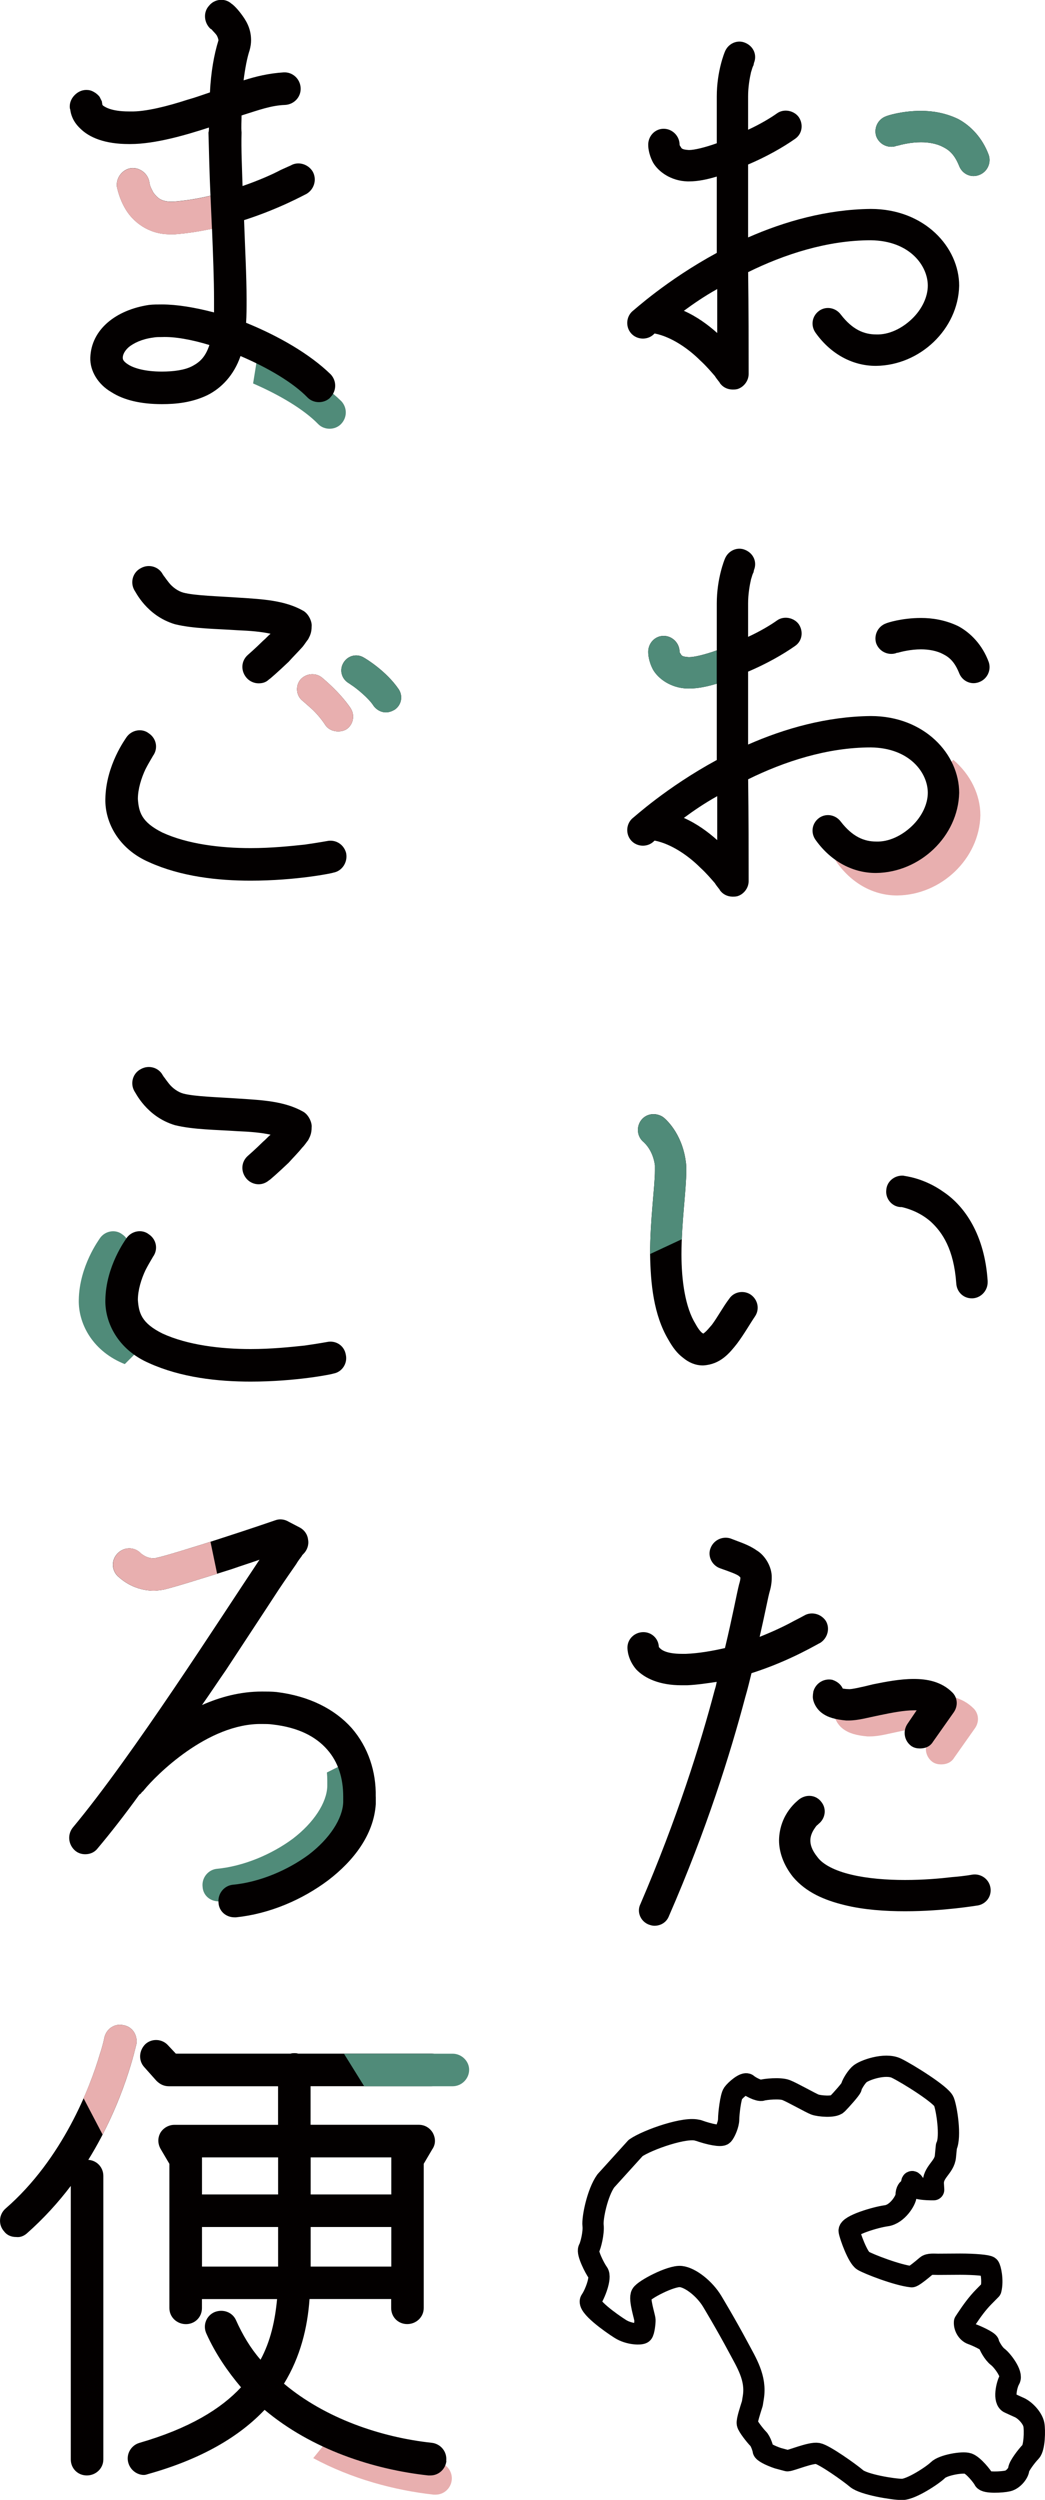
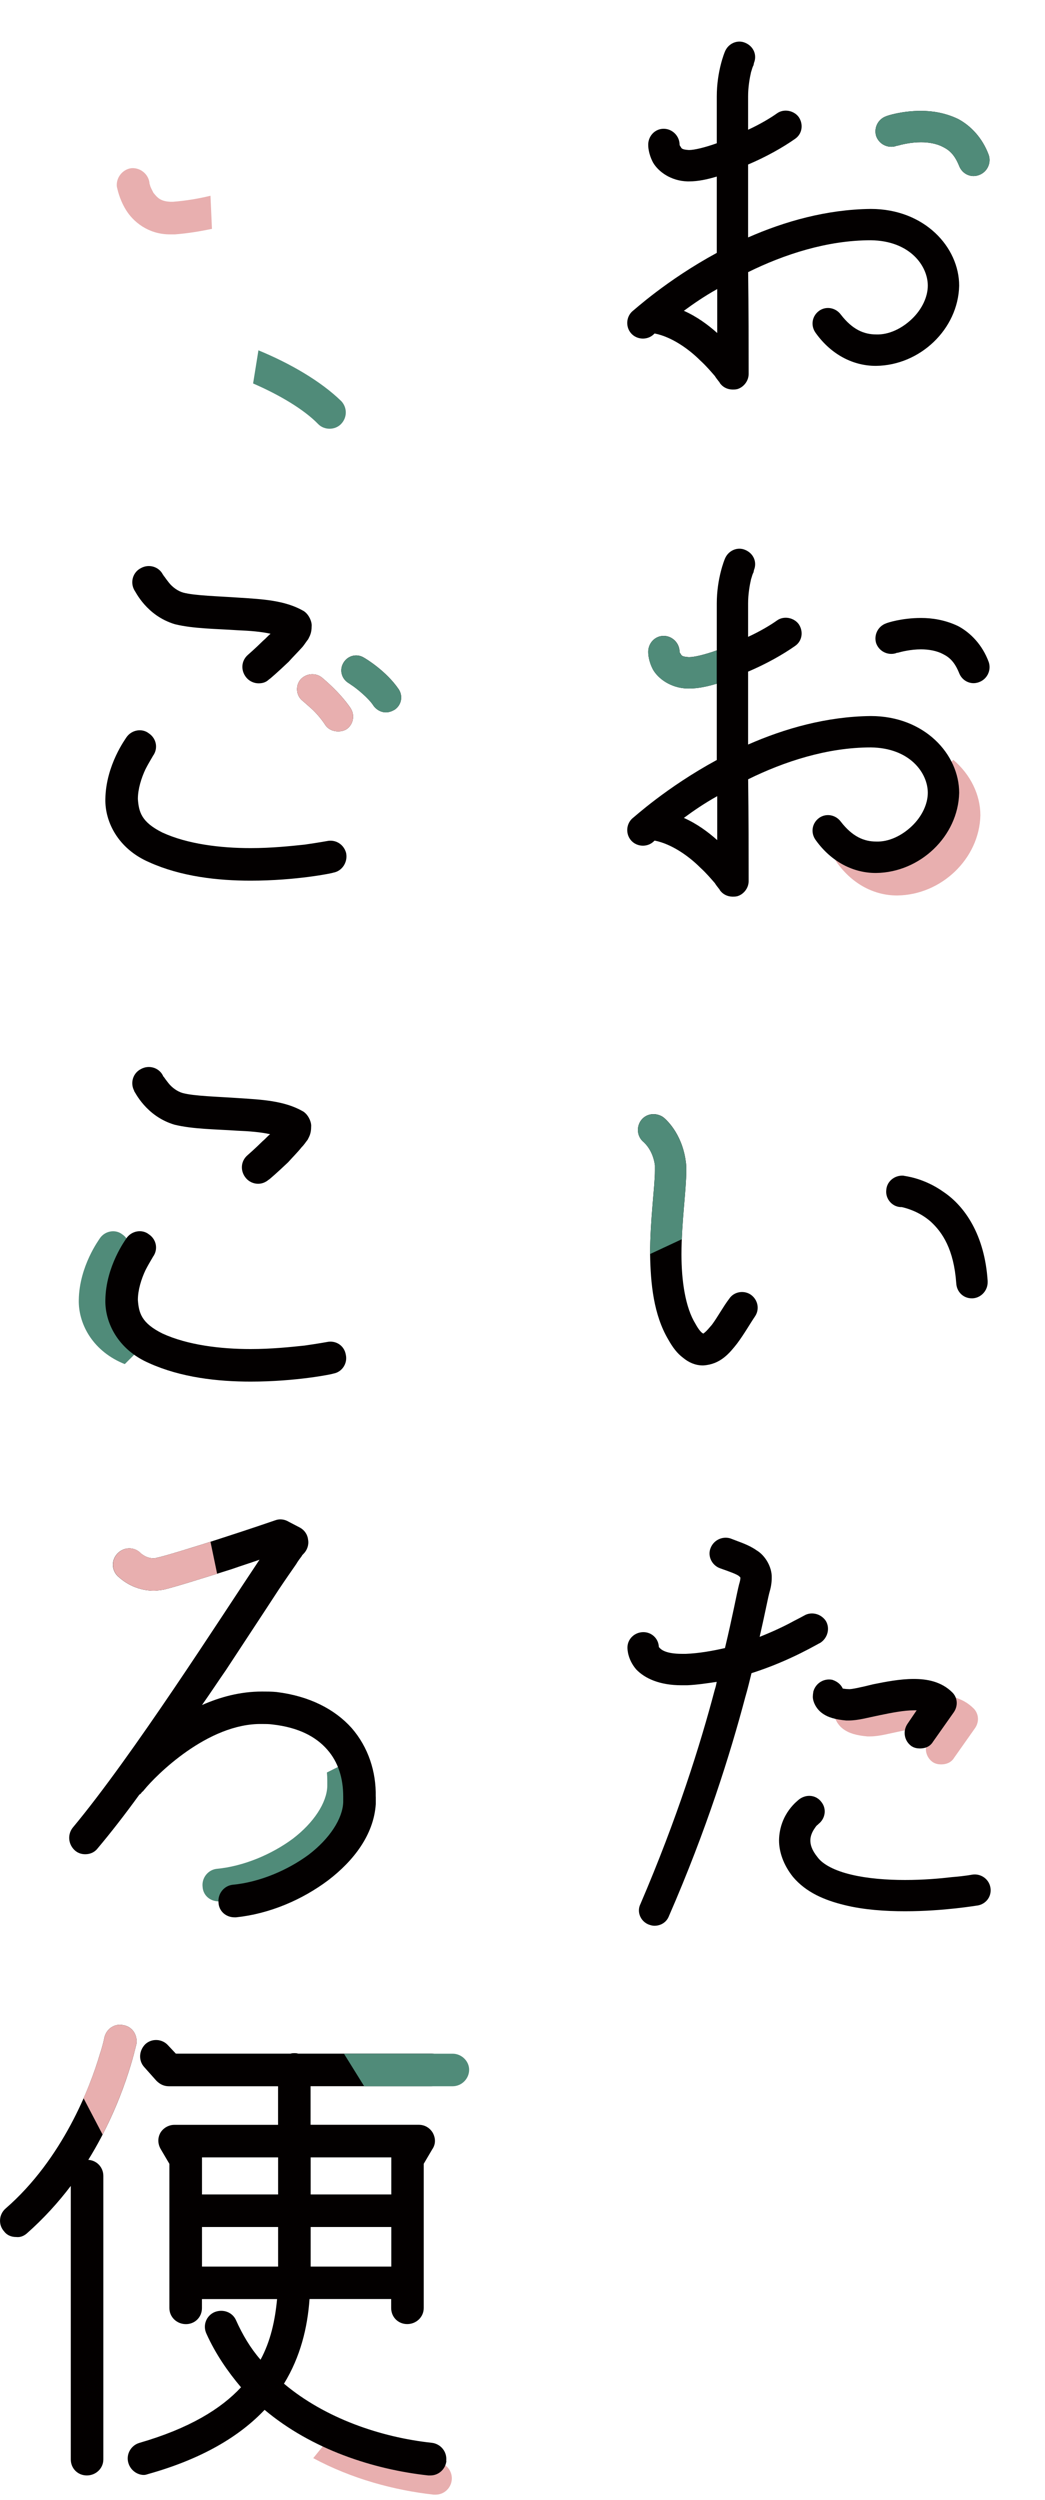
<svg xmlns="http://www.w3.org/2000/svg" id="_レイヤー_2" viewBox="0 0 211.85 506.72">
  <defs>
    <style>.cls-1{fill:none;stroke:#030000;stroke-linecap:round;stroke-linejoin:round;stroke-width:4.31px;}.cls-2{fill:#508b79;}.cls-3{fill:#030000;}.cls-4{fill:#e8afaf;}</style>
  </defs>
  <g id="_レイヤー_1-2">
    <path class="cls-4" d="M193.26,154.02l-4.48,4.48c2.45,1.86,3.61,4.48,3.61,6.75s-1.18,4.8-3.23,6.76c-2.06,1.96-4.7,3.23-7.24,3.13-2.45,0-4.8-.98-7.15-4.01-1.08-1.47-3.04-1.76-4.41-.78-1.47,1.08-1.76,3.03-.69,4.5,3.23,4.5,7.73,6.66,12.14,6.66h.1c8.91-.1,16.64-7.44,16.84-16.25,0-4.16-2-8.28-5.49-11.24Z" />
    <path class="cls-4" d="M173.1,343.75c.88.29,1.66.88,2.06,1.76.2,0,.59.1,1.17.1.39.1,2.64-.39,4.99-.98,2.45-.49,5.38-1.08,8.22-1.08,2.64,0,5.58.49,7.83,2.74,1.08,1.08,1.18,2.74.29,4.01l-4.21,5.97c-.59.98-1.57,1.37-2.64,1.37-.59,0-1.17-.1-1.76-.49-1.47-1.08-1.76-3.04-.78-4.5l1.86-2.74h-.59c-1.96,0-4.5.49-6.85.98-2.45.49-4.41,1.08-6.36,1.08h-.49c-2.15-.2-3.72-.59-4.99-1.57-1.27-.98-1.86-2.55-1.76-3.43,0-.39.1-.68.1-.98v.1c.49-1.76,2.25-2.74,3.92-2.35Z" />
    <path class="cls-3" d="M194.45,57.91c-.2,8.81-7.93,16.15-16.84,16.25h-.1c-4.41,0-8.91-2.15-12.14-6.66-1.08-1.47-.78-3.43.69-4.5,1.37-.98,3.33-.69,4.41.78,2.35,3.04,4.7,4.01,7.15,4.01,2.54.1,5.19-1.17,7.24-3.13,2.06-1.96,3.23-4.5,3.23-6.76,0-4.01-3.62-9.1-11.55-9.2-8.81,0-17.52,2.84-24.87,6.46.1,7.44.1,14.78.1,20.66,0,1.37-.98,2.64-2.25,3.04-.39.1-.69.1-.98.1-1.08,0-2.06-.49-2.64-1.37,0,0,0-.1-.2-.29-.2-.29-.49-.59-.78-1.08-.69-.78-1.66-1.96-2.94-3.13-2.45-2.45-5.87-4.8-9.2-5.48h-.1l-.2.2c-1.27,1.17-3.33,1.08-4.5-.2s-1.08-3.33.2-4.5c.2-.1,6.85-6.27,17.13-11.85v-15.47c-1.96.59-3.82.98-5.58.98h-.39c-3.33-.1-5.87-1.96-6.95-3.82-.98-1.86-.98-3.33-.98-3.62,0-1.76,1.37-3.23,3.13-3.23s3.23,1.47,3.23,3.23c0,.1.1.29.2.39.2.29.1.59,1.66.69h.1c.98,0,3.13-.49,5.58-1.37v-9.5c0-5.09,1.57-8.91,1.66-9.1.69-1.66,2.55-2.45,4.11-1.76,1.66.69,2.45,2.45,1.76,4.11,0,0,0,.1-.1.49-.2.29-.29.78-.49,1.37-.29,1.27-.59,3.03-.59,4.89v6.76c2.35-1.08,4.5-2.35,5.87-3.33s3.43-.59,4.41.78c.98,1.47.69,3.43-.78,4.41-2.35,1.66-5.78,3.62-9.5,5.19v14.78c7.34-3.23,15.86-5.68,24.87-5.78,10.87,0,17.92,7.73,17.92,15.57ZM145.4,67.5v-8.91c-2.64,1.47-4.9,3.04-6.76,4.41,2.64,1.17,4.9,2.84,6.76,4.5ZM198.46,35.49c-.29.1-.69.2-1.08.2-1.27,0-2.45-.78-2.94-2.06-.88-2.15-1.86-3.13-3.23-3.82-1.27-.69-2.94-.98-4.5-.98-2.06,0-4.01.49-4.7.69-.29,0-.39.1-.39.1-1.66.49-3.43-.39-4.01-2.06-.49-1.66.39-3.43,2.06-4.01.2-.1,3.13-1.08,7.05-1.08,2.25,0,4.9.39,7.54,1.66,2.55,1.37,4.9,3.82,6.17,7.24.59,1.66-.29,3.52-1.96,4.11Z" />
    <path class="cls-3" d="M194.45,160.7c-.2,8.81-7.93,16.15-16.84,16.25h-.1c-4.41,0-8.91-2.15-12.14-6.66-1.08-1.47-.78-3.43.69-4.5,1.37-.98,3.33-.69,4.41.78,2.35,3.03,4.7,4.01,7.15,4.01,2.54.1,5.19-1.17,7.24-3.13,2.06-1.96,3.23-4.5,3.23-6.75,0-4.01-3.62-9.1-11.55-9.2-8.81,0-17.52,2.84-24.87,6.46.1,7.44.1,14.78.1,20.66,0,1.37-.98,2.64-2.25,3.03-.39.1-.69.1-.98.1-1.08,0-2.06-.49-2.64-1.37,0,0,0-.1-.2-.29-.2-.29-.49-.59-.78-1.08-.69-.78-1.66-1.96-2.94-3.13-2.45-2.45-5.87-4.8-9.2-5.48h-.1c-.1.1-.2.2-.2.2-1.27,1.17-3.33,1.08-4.5-.2s-1.08-3.33.2-4.5c.2-.1,6.85-6.27,17.13-11.85v-15.47c-1.96.59-3.82.98-5.58.98h-.39c-3.33-.1-5.87-1.96-6.95-3.82-.98-1.86-.98-3.33-.98-3.62,0-1.76,1.37-3.23,3.13-3.23s3.23,1.47,3.23,3.23c0,.1.1.29.2.39.2.29.1.59,1.66.69h.1c.98,0,3.13-.49,5.58-1.37v-9.5c0-5.09,1.57-8.91,1.66-9.1.69-1.66,2.55-2.45,4.11-1.76,1.66.69,2.45,2.45,1.76,4.11,0,0,0,.1-.1.49-.2.29-.29.78-.49,1.37-.29,1.27-.59,3.04-.59,4.9v6.75c2.35-1.08,4.5-2.35,5.87-3.33s3.43-.59,4.41.78c.98,1.47.69,3.43-.78,4.41-2.35,1.66-5.78,3.62-9.5,5.19v14.78c7.34-3.23,15.86-5.68,24.87-5.78,10.87,0,17.92,7.73,17.92,15.57ZM145.4,170.29v-8.91c-2.64,1.47-4.9,3.03-6.76,4.41,2.64,1.17,4.9,2.84,6.76,4.5ZM198.46,138.28c-.29.1-.69.2-1.08.2-1.27,0-2.45-.78-2.94-2.06-.88-2.15-1.86-3.13-3.23-3.82-1.27-.69-2.94-.98-4.5-.98-2.06,0-4.01.49-4.7.69-.29,0-.39.1-.39.1-1.66.49-3.43-.39-4.01-2.06-.49-1.66.39-3.43,2.06-4.01.2-.1,3.13-1.08,7.05-1.08,2.25,0,4.9.39,7.54,1.66,2.55,1.37,4.9,3.82,6.17,7.24.59,1.66-.29,3.52-1.96,4.11Z" />
    <path class="cls-3" d="M153.03,266.88c-.88,1.27-2.15,3.52-3.62,5.48-1.47,1.86-3.33,4.21-6.85,4.41h-.1c-1.47,0-2.84-.59-4.01-1.57-1.17-.88-2.06-2.06-2.94-3.62-3.03-5.09-3.62-11.45-3.72-17.33,0-7.05.98-13.8.98-16.94v-1.08c-.39-3.03-2.06-4.5-2.25-4.7-1.37-1.08-1.57-3.03-.59-4.41,1.08-1.47,3.04-1.66,4.5-.69.39.29,3.82,3.13,4.6,9.01.1.59.1,1.17.1,1.86,0,4.01-.98,10.38-.98,16.94,0,5.38.78,10.77,2.84,14.1.69,1.27,1.27,1.86,1.57,1.96.1,0,.2-.1.29-.2.39-.29.88-.88,1.47-1.57,1.17-1.57,2.25-3.62,3.52-5.29.98-1.47,3.03-1.76,4.41-.78,1.47,1.08,1.76,3.03.78,4.41ZM200.22,259.74c.1,1.76-1.27,3.33-3.03,3.43h-.2c-1.66,0-3.03-1.27-3.13-3.03-.49-6.95-2.84-10.38-5.19-12.53-2.35-2.06-4.99-2.74-5.87-2.94h-.29c-1.66-.1-3.03-1.66-2.84-3.43.1-1.76,1.66-3.03,3.43-2.94.29.1,4.11.39,8.22,3.33,4.21,2.84,8.32,8.62,8.91,18.11Z" />
    <path class="cls-3" d="M166.35,332.98c-.2,0-5.97,3.62-14,6.17-.39,1.57-.78,3.23-1.27,4.89-3.04,11.46-7.83,26.83-15.47,44.35-.49,1.27-1.66,1.96-2.94,1.96-.39,0-.78-.1-1.27-.29-1.57-.69-2.35-2.55-1.57-4.11,7.44-17.33,12.14-32.31,15.08-43.47.2-.59.29-1.08.39-1.57-1.96.29-3.92.59-5.97.69h-1.17c-4.41,0-7.44-1.37-9.2-3.23-1.66-1.96-1.76-3.92-1.76-4.41,0-1.76,1.47-3.13,3.23-3.13,1.66,0,3.04,1.27,3.13,2.94,0,.1.1.2.2.29.29.29,1.17,1.17,4.5,1.17h.78c2.64-.1,5.38-.59,7.93-1.17,1.57-6.56,2.35-10.87,2.84-12.83.2-.69.29-1.08.29-1.37,0-.2-.1-.2-.1-.2l-.2-.2c-.49-.39-1.86-.88-3.82-1.57-1.66-.59-2.55-2.45-1.96-4.01.59-1.66,2.35-2.54,4.01-2.06,1.96.78,3.72,1.27,5.38,2.45,1.66.98,3.13,3.33,3.04,5.58,0,1.08-.2,2.06-.49,3.03-.29,1.08-.88,4.21-1.96,8.91,2.94-1.17,5.38-2.35,6.95-3.23,1.37-.69,2.06-1.08,2.06-1.08,1.47-.88,3.43-.39,4.41,1.08.88,1.47.39,3.43-1.08,4.41ZM198.17,386.24c-.1,0-6.85,1.17-14.68,1.17-4.01,0-8.42-.29-12.34-1.27-4.01-.98-7.73-2.55-10.38-5.68-1.96-2.45-2.84-5.09-2.84-7.44.1-5.48,3.92-8.12,4.11-8.32,1.47-1.08,3.43-.88,4.5.59,1.08,1.37.78,3.33-.59,4.41,0,0-.1.1-.2.2-.2.1-.39.39-.59.69-.49.69-.88,1.57-.88,2.45,0,.78.2,1.86,1.47,3.43,1.08,1.47,3.52,2.74,6.85,3.52,3.23.78,7.15,1.08,10.87,1.08s7.05-.29,9.59-.59c2.55-.2,4.01-.49,4.01-.49,1.76-.29,3.43.88,3.72,2.64.29,1.76-.88,3.33-2.64,3.62ZM168.8,340.52c.88.29,1.66.88,2.06,1.76.2,0,.59.1,1.17.1.39.1,2.64-.39,4.99-.98,2.45-.49,5.38-1.08,8.22-1.08,2.64,0,5.58.49,7.83,2.74,1.08,1.08,1.17,2.74.29,4.01l-4.21,5.97c-.59.98-1.57,1.37-2.64,1.37-.59,0-1.17-.1-1.76-.49-1.47-1.08-1.76-3.04-.78-4.5l1.86-2.74h-.59c-1.96,0-4.5.49-6.85.98-2.45.49-4.41,1.08-6.36,1.08h-.49c-2.15-.2-3.72-.59-4.99-1.57-1.27-.98-1.86-2.54-1.76-3.43,0-.39.1-.69.1-.98v.1c.49-1.76,2.25-2.74,3.92-2.35Z" />
    <path class="cls-2" d="M27.54,270.31c-4.26-2.13-4.77-4.16-4.98-6.8,0-2.03.71-4.26,1.52-5.99.41-.81.81-1.52,1.12-2.03.3-.51.41-.71.41-.71,1.12-1.52.71-3.55-.81-4.57-1.42-1.12-3.55-.71-4.57.81-.1.2-4.16,5.58-4.26,12.49-.1,4.57,2.54,10.05,8.83,12.79.16.07.34.13.5.2l5.1-5.1c-.99-.32-1.96-.67-2.86-1.09Z" />
    <path class="cls-2" d="M66.27,359.28c.05.54.08,1.1.08,1.66v1.12c-.1,3.35-2.74,7.41-7.01,10.66-4.26,3.15-9.95,5.58-15.43,6.09-1.73.2-3.05,1.83-2.84,3.65.1,1.73,1.52,2.94,3.25,2.94h.3c6.8-.71,13.4-3.55,18.68-7.51,5.18-3.96,9.24-9.24,9.65-15.43v-1.52c.03-1.62-.13-3.22-.45-4.78l-6.23,3.12Z" />
    <path class="cls-4" d="M88.63,499.05c-6.93-.75-14.27-2.73-20.86-6.05l-4.27,5.26c7.78,4.19,16.44,6.52,24.42,7.4h.41c1.62,0,3.05-1.22,3.25-2.94.2-1.83-1.12-3.45-2.94-3.66Z" />
    <path class="cls-2" d="M69.2,81.32c-4.19-4.09-10.43-7.68-16.81-10.31l-1.08,6.72c5.34,2.31,10.35,5.28,13.22,8.26,1.22,1.22,3.35,1.22,4.57,0,1.32-1.32,1.32-3.35.1-4.67Z" />
-     <path class="cls-3" d="M66.94,80.6c-1.22,1.22-3.35,1.22-4.57,0-2.94-3.05-8.12-6.09-13.61-8.43-1.32,3.86-3.86,6.5-6.7,7.92-3.15,1.52-6.4,1.83-9.24,1.83-4.26,0-7.72-.81-10.25-2.44-2.64-1.52-4.37-4.26-4.26-7.01.2-5.69,5.18-9.65,11.88-10.66.81-.1,1.73-.1,2.64-.1,3.05,0,6.7.61,10.56,1.62v-2.64c0-4.06-.2-9.04-.41-14.32-2.44.51-4.87.91-7.51,1.12h-1.02c-4.47,0-7.51-2.64-8.93-4.98-1.42-2.33-1.73-4.37-1.83-4.67-.2-1.73,1.02-3.45,2.84-3.76,1.73-.2,3.45,1.02,3.76,2.84,0,.1,0,.3.1.51.1.51.41,1.02.71,1.62.81,1.02,1.42,1.73,3.45,1.83h.51c2.54-.2,5.08-.61,7.61-1.22-.2-4.26-.3-8.63-.41-12.79.1-.3.1-.71.1-1.02-4.37,1.42-10.76,3.35-15.94,3.35h-.3c-4.87,0-8.02-1.32-9.85-3.15-1.52-1.42-1.93-2.94-2.03-3.86-.1-.2-.1-.41-.1-.61,0-.91.41-1.73,1.02-2.33.61-.61,1.42-1.02,2.34-1.02.51,0,1.02.1,1.52.41.2.1.51.3.71.51,0,0,.1,0,.1.1.3.2.51.61.61.91l.1.1c0,.1,0,.2.1.2,0,.2.1.51.1.71v.3-.3c0,.1.1.1.1.2.3.2,1.52,1.22,5.28,1.22h.3c3.05.1,7.72-1.12,11.47-2.34,1.83-.51,3.45-1.12,4.67-1.52.2-4.06.81-7.61,1.73-10.56,0-.1-.1-.51-.3-.91-.3-.51-.81-.91-1.02-1.22-.2-.2-.3-.2-.3-.2-1.32-1.22-1.52-3.35-.3-4.67,1.12-1.42,3.25-1.62,4.57-.41.2.1,1.02.81,1.93,2.03.91,1.22,2.03,2.84,2.03,5.38,0,.61-.1,1.32-.3,2.03-.51,1.52-.91,3.66-1.22,6.09,2.54-.81,5.08-1.42,8.12-1.62,1.83-.1,3.35,1.32,3.45,3.15.1,1.83-1.32,3.35-3.15,3.45-2.84.1-5.28,1.02-8.83,2.13,0,1.12-.1,2.34,0,3.45-.1,3.45.1,7.21.2,10.86,3.25-1.12,5.99-2.33,7.72-3.25,1.32-.61,2.03-.91,2.03-.91,1.52-.91,3.55-.3,4.47,1.22.91,1.62.3,3.66-1.32,4.57-.1,0-5.28,2.94-12.59,5.28.2,5.79.51,11.37.51,16.04,0,1.73,0,3.35-.1,4.77,6.5,2.64,12.89,6.29,17.16,10.46,1.22,1.32,1.22,3.35-.1,4.67ZM20.64,20.5c0,.3.1.51.1.71,0-.2-.1-.41-.1-.71ZM42.47,69.94c-3.66-1.12-7.11-1.73-9.65-1.62-.71,0-1.22,0-1.73.1-2.33.3-3.96,1.12-4.98,1.93-1.02.91-1.22,1.73-1.22,2.13,0,.3,0,.71,1.12,1.42,1.12.71,3.35,1.42,6.8,1.42,2.34,0,4.67-.3,6.19-1.12,1.52-.81,2.64-1.83,3.45-4.26Z" />
    <path class="cls-3" d="M70.19,173.03c.3,1.73-.81,3.55-2.64,3.86-.1.1-7.51,1.62-16.75,1.62-6.6,0-14.11-.81-20.61-3.76-6.29-2.74-8.94-8.22-8.83-12.79.1-6.9,4.16-12.29,4.26-12.49,1.02-1.52,3.15-1.93,4.57-.81,1.52,1.02,1.93,3.05.81,4.57,0,0-.1.2-.41.71-.3.51-.71,1.22-1.12,2.03-.81,1.73-1.52,3.96-1.52,5.99.2,2.64.71,4.67,4.98,6.8,5.08,2.34,11.78,3.15,17.87,3.15,4.26,0,8.12-.41,10.97-.71,2.84-.41,4.47-.71,4.47-.71,1.83-.41,3.55.71,3.96,2.54ZM28.56,115.16c1.62-.91,3.66-.3,4.47,1.32l.1.1c0,.1.1.2.2.3.2.3.51.71.91,1.22.71.91,1.83,1.73,2.94,2.03,2.34.61,6.9.71,11.37,1.02,4.57.3,9.14.51,12.9,2.64,1.12.61,1.83,2.23,1.73,3.15,0,1.42-.41,2.03-.71,2.64-.41.51-.71,1.02-1.12,1.52-.91,1.02-1.93,2.03-2.84,3.05-2.03,1.93-3.86,3.55-3.96,3.55-.61.61-1.32.81-2.13.81-.91,0-1.83-.41-2.44-1.12-1.22-1.42-1.12-3.45.3-4.67,0,0,1.52-1.32,3.05-2.84.51-.41,1.02-1.02,1.52-1.42-1.83-.41-4.16-.61-6.7-.71-4.37-.3-8.94-.3-12.69-1.22-5.79-1.73-8.02-6.7-8.22-6.9-.91-1.62-.3-3.65,1.32-4.47ZM71.1,143.59c.91,1.42.51,3.35-.91,4.26-.51.3-1.12.41-1.62.41-1.02,0-2.03-.41-2.64-1.32-.71-1.12-1.83-2.44-2.84-3.35-1.02-.91-1.73-1.52-1.73-1.52-1.32-1.02-1.52-2.94-.51-4.26,1.12-1.32,3.05-1.52,4.37-.51.1.1,3.55,2.84,5.89,6.29ZM79.94,143.89c-.51.3-1.12.51-1.73.51-.91,0-1.93-.51-2.54-1.42-.91-1.42-3.35-3.45-4.47-4.16-.41-.3-.61-.41-.61-.41-1.42-.91-1.83-2.74-.91-4.16.91-1.42,2.74-1.83,4.16-.91.2.1,4.47,2.64,7.01,6.4.91,1.42.51,3.25-.91,4.16Z" />
-     <path class="cls-3" d="M67.55,278.43c-.1.1-7.51,1.62-16.75,1.62-6.6,0-14.11-.81-20.61-3.76-6.29-2.74-8.94-8.22-8.83-12.79.1-6.9,4.16-12.29,4.26-12.49,1.02-1.52,3.15-1.93,4.57-.81,1.52,1.02,1.93,3.05.81,4.57,0,0-.1.2-.41.71-.3.51-.71,1.22-1.12,2.03-.81,1.73-1.52,3.96-1.52,5.99.2,2.64.71,4.67,4.98,6.8,5.08,2.34,11.78,3.15,17.87,3.15,4.26,0,8.12-.41,10.97-.71,2.84-.41,4.47-.71,4.47-.71,1.83-.41,3.55.71,3.86,2.54.41,1.73-.71,3.55-2.54,3.86ZM27.24,221.17c-.91-1.62-.3-3.65,1.32-4.47,1.62-.91,3.66-.3,4.47,1.32l.1.1c0,.1.1.2.2.3.2.3.51.71.91,1.22.71.91,1.83,1.73,2.94,2.03,2.34.61,6.9.71,11.37,1.02,4.57.3,9.14.51,12.9,2.64,1.12.61,1.83,2.23,1.73,3.15,0,1.42-.41,2.03-.71,2.64-.41.51-.71,1.02-1.22,1.52-.81,1.02-1.83,2.03-2.74,3.05-2.03,1.93-3.86,3.55-3.96,3.55-.61.51-1.32.81-2.13.81-.91,0-1.83-.41-2.44-1.12-1.22-1.42-1.12-3.45.3-4.67,0,0,1.52-1.32,3.05-2.84.51-.41,1.02-1.02,1.52-1.42-1.83-.41-4.16-.61-6.7-.71-4.37-.3-8.94-.3-12.69-1.22-5.79-1.73-8.02-6.7-8.22-6.9Z" />
+     <path class="cls-3" d="M67.55,278.43c-.1.1-7.51,1.62-16.75,1.62-6.6,0-14.11-.81-20.61-3.76-6.29-2.74-8.94-8.22-8.83-12.79.1-6.9,4.16-12.29,4.26-12.49,1.02-1.52,3.15-1.93,4.57-.81,1.52,1.02,1.93,3.05.81,4.57,0,0-.1.2-.41.71-.3.51-.71,1.22-1.12,2.03-.81,1.73-1.52,3.96-1.52,5.99.2,2.64.71,4.67,4.98,6.8,5.08,2.34,11.78,3.15,17.87,3.15,4.26,0,8.12-.41,10.97-.71,2.84-.41,4.47-.71,4.47-.71,1.83-.41,3.55.71,3.86,2.54.41,1.73-.71,3.55-2.54,3.86ZM27.24,221.17c-.91-1.62-.3-3.65,1.32-4.47,1.62-.91,3.66-.3,4.47,1.32c0,.1.1.2.2.3.2.3.51.71.91,1.22.71.91,1.83,1.73,2.94,2.03,2.34.61,6.9.71,11.37,1.02,4.57.3,9.14.51,12.9,2.64,1.12.61,1.83,2.23,1.73,3.15,0,1.42-.41,2.03-.71,2.64-.41.51-.71,1.02-1.22,1.52-.81,1.02-1.83,2.03-2.74,3.05-2.03,1.93-3.86,3.55-3.96,3.55-.61.51-1.32.81-2.13.81-.91,0-1.83-.41-2.44-1.12-1.22-1.42-1.12-3.45.3-4.67,0,0,1.52-1.32,3.05-2.84.51-.41,1.02-1.02,1.52-1.42-1.83-.41-4.16-.61-6.7-.71-4.37-.3-8.94-.3-12.69-1.22-5.79-1.73-8.02-6.7-8.22-6.9Z" />
    <path class="cls-3" d="M76.18,364.18v1.52c-.41,6.19-4.47,11.47-9.65,15.43-5.28,3.96-11.88,6.8-18.68,7.51h-.3c-1.73,0-3.15-1.22-3.25-2.95-.2-1.83,1.12-3.45,2.84-3.65,5.48-.51,11.17-2.95,15.43-6.09,4.26-3.25,6.9-7.31,7.01-10.66v-1.12c0-3.76-1.02-7.01-3.25-9.54-2.23-2.54-5.69-4.47-11.07-5.08-.71-.1-1.42-.1-2.13-.1-11.07-.2-21.63,10.56-23.86,13.3-.3.41-.51.51-.51.51-.1.2-.3.41-.51.51-2.94,4.06-5.79,7.72-8.43,10.86-.61.81-1.52,1.22-2.54,1.22-.71,0-1.42-.2-2.03-.71-1.42-1.22-1.62-3.25-.51-4.67,12.18-14.62,29.85-42.34,37.87-54.32-1.73.61-3.66,1.22-5.69,1.93-5.79,1.83-11.68,3.66-13.81,4.16-.71.1-1.42.2-2.03.2-4.47-.1-6.9-2.74-7.21-2.94-1.32-1.32-1.32-3.35,0-4.67s3.35-1.32,4.67,0l.1.1c.1.1.3.2.61.41.51.3,1.12.51,1.83.51.2,0,.41,0,.71-.1,1.12-.2,7.51-2.13,13.1-3.96,5.69-1.83,10.97-3.65,10.97-3.65.81-.3,1.83-.2,2.64.3l2.34,1.22c.91.51,1.52,1.42,1.62,2.44.2,1.02-.2,2.13-.91,2.84l-.1.1c-.1.1-.2.2-.3.41-.3.41-.71.91-1.12,1.62-.91,1.32-2.13,3.05-3.55,5.18-2.84,4.37-6.6,10.05-10.66,16.25-1.62,2.33-3.15,4.67-4.87,7.11,3.66-1.62,7.72-2.74,12.18-2.74.91,0,1.93,0,2.94.1,6.6.81,11.78,3.45,15.23,7.31,3.35,3.86,4.98,8.83,4.87,13.91Z" />
    <path class="cls-3" d="M20.95,441.05v57.47c0,1.83-1.52,3.25-3.35,3.25s-3.25-1.42-3.25-3.25v-55.44c-2.54,3.35-5.48,6.6-8.93,9.65-.61.51-1.32.81-2.13.71-.91,0-1.83-.3-2.44-1.12-1.22-1.32-1.12-3.45.3-4.67,11.57-10.05,17.16-24.67,19.09-31.27.71-2.13.91-3.35.91-3.35.41-1.83,2.13-2.94,3.86-2.54,1.83.3,2.94,2.03,2.64,3.86-.1.2-2.33,11.47-9.75,23.45,1.73.1,3.05,1.52,3.05,3.25ZM90.5,498.83c-.2,1.73-1.62,2.94-3.25,2.94h-.41c-11.17-1.22-23.66-5.28-33.2-13.3-5.08,5.38-12.69,9.95-23.56,13-.3.1-.61.2-.91.2-1.42,0-2.74-1.02-3.15-2.44-.51-1.73.51-3.55,2.23-4.06,10.15-2.94,16.55-6.9,20.61-11.27-2.74-3.25-5.18-6.8-7.01-10.86-.81-1.73,0-3.66,1.62-4.37,1.73-.71,3.65,0,4.37,1.62,1.32,2.95,2.94,5.69,4.98,8.02,2.03-3.76,2.94-7.92,3.35-12.29h-15.23v1.83c0,1.83-1.42,3.25-3.25,3.25s-3.35-1.42-3.35-3.25v-29.24l-1.73-2.94c-.61-1.02-.71-2.23-.1-3.35.61-1.02,1.73-1.62,2.84-1.62h21.02v-7.82h-22.13c-1.02,0-1.83-.41-2.54-1.12l-2.44-2.74c-1.22-1.32-1.12-3.35.2-4.67,1.32-1.22,3.45-1.12,4.67.3l1.52,1.62h23.25c.3-.1.51-.1.81-.1.2,0,.51,0,.71.1h27.01c1.83,0,3.35,1.52,3.35,3.25,0,1.83-1.52,3.35-3.35,3.35h-24.47v7.82h21.93c1.22,0,2.23.61,2.84,1.62.61,1.12.61,2.33-.1,3.35l-1.73,2.94v29.24c0,1.83-1.52,3.25-3.35,3.25s-3.25-1.42-3.25-3.25v-1.83h-16.55c-.41,5.79-1.83,11.68-5.18,17.16,8.33,7.01,19.6,10.86,29.95,11.98,1.83.2,3.15,1.83,2.94,3.66ZM56.38,437.3h-15.43v7.51h15.43v-7.51ZM56.38,451.41h-15.43v8.02h15.43v-8.02ZM62.98,444.81h16.35v-7.51h-16.35v7.51ZM62.98,459.43h16.35v-8.02h-16.35v8.02Z" />
    <path class="cls-2" d="M145.3,138.59c-1.96.59-3.82.98-5.58.98h-.39c-3.33-.1-5.87-1.96-6.95-3.82-.98-1.86-.98-3.33-.98-3.62,0-1.76,1.37-3.23,3.13-3.23s3.23,1.47,3.23,3.23c0,.1.1.29.2.39.2.29.1.59,1.66.69h.1c.98,0,3.13-.49,5.58-1.37v6.76Z" />
    <path class="cls-2" d="M198.46,35.49c-.29.1-.69.2-1.08.2-1.27,0-2.45-.78-2.94-2.06-.88-2.15-1.86-3.13-3.23-3.82-1.27-.69-2.94-.98-4.5-.98-2.06,0-4.01.49-4.7.69-.29,0-.39.1-.39.1-1.66.49-3.43-.39-4.01-2.06-.49-1.66.39-3.43,2.06-4.01.2-.1,3.13-1.08,7.05-1.08,2.25,0,4.9.39,7.54,1.66,2.54,1.37,4.89,3.82,6.17,7.24.59,1.66-.29,3.52-1.96,4.11Z" />
    <path class="cls-4" d="M42.98,46.39c-2.44.51-4.87.91-7.51,1.12h-1.02c-4.47,0-7.51-2.64-8.93-4.98-1.42-2.33-1.73-4.37-1.83-4.67-.2-1.73,1.02-3.45,2.84-3.76,1.73-.2,3.45,1.01,3.76,2.84,0,.1,0,.3.1.51.1.51.41,1.01.71,1.62.81,1.01,1.42,1.73,3.45,1.83h.51c2.54-.2,5.08-.61,7.61-1.22l.3,6.7ZM26.43,29.23h-.3" />
    <path class="cls-4" d="M71.1,143.59c.91,1.42.51,3.35-.91,4.26-.51.3-1.12.41-1.62.41-1.02,0-2.03-.41-2.64-1.32-.71-1.12-1.83-2.44-2.84-3.35-1.02-.91-1.73-1.52-1.73-1.52-1.32-1.02-1.52-2.94-.51-4.26,1.12-1.32,3.05-1.52,4.37-.51.1.1,3.55,2.84,5.89,6.3Z" />
    <path class="cls-2" d="M79.94,143.9c-.51.3-1.12.51-1.73.51-.91,0-1.93-.51-2.54-1.42-.91-1.42-3.35-3.45-4.47-4.16-.41-.3-.61-.41-.61-.41-1.42-.91-1.83-2.74-.91-4.16.91-1.42,2.74-1.83,4.16-.91.2.1,4.47,2.64,7.01,6.4.91,1.42.51,3.25-.91,4.16Z" />
-     <path class="cls-1" d="M141.51,431.81c2.4.87,4.68,1.27,5.06.89s1.15-2.05,1.15-3.14.4-4.54.88-5.22,2.38-2.35,2.92-1.87,2.33,1.43,2.97,1.22,3.65-.51,4.87-.04,5,2.62,5.85,2.94,3.82.59,4.53-.12,2.83-3.08,2.85-3.4.75-1.73,1.61-2.58,5.23-2.39,7.53-1.27,9.06,5.35,9.62,6.74,1.47,7.15.51,9.1l-.2,2.07c-.21,2.21-2.59,3.14-2.45,5.57l.07,1.15c-1.87.02-3.49-.21-3.6-.51s-.76-1.52-.84-1.01-.37,1.5-.54,1.37-.61.32-.61,1.3-1.8,3.84-4,4.13-7.75,1.96-7.54,3.09c.2,1.12,1.76,5.38,2.82,6.02s6.91,2.94,9.86,3.25c0,0,.35.04,3-2.22.5-.43,1.54-.3,2.34-.3,3.31-.03,4.46-.03,4.46-.03,2.96,0,5.61.24,5.89.52s.84,2.76.37,4.63l-1.45,1.47c-1.33,1.35-2.46,2.92-3.51,4.51l-.4.61c-.08,1.04.6,2.14,1.49,2.44s3.38,1.46,3.43,1.86.92,2.08,1.83,2.76,3.05,3.5,2.41,4.56c-.64,1.05-1.32,4.31-.05,4.79l1.07.49,1.1.5c1.31.7,2.56,2.22,2.78,3.38s.14,4.71-.65,5.51-2.38,2.9-2.42,3.58-1.06,2.06-2.21,2.33-4.51.44-4.83-.23-2.14-2.92-3.23-3.3-5.08.31-6.11,1.34-5.42,3.91-7.26,3.91-7.81-.99-9.24-2.21-6.53-4.83-7.88-5.08-5.4,1.45-6.11,1.48l-.61-.16-1.34-.36c-1.63-.55-2.97-1.27-2.99-1.61s-.49-1.83-1.01-2.34-2.09-2.48-2.2-3.08.61-2.74,1.02-4.05l.2-1.25c.64-3.92-1.39-7.04-3.06-10.18-2.48-4.65-5.28-9.29-5.28-9.29-1.53-2.54-4.39-4.8-6.35-5.02s-7.44,2.65-7.98,3.62.68,4.56.7,5.18-.19,2.34-.48,2.65-2.7.32-4.53-.84c-1.84-1.16-6.8-4.68-5.98-5.82.82-1.14,2.18-4.6,1.48-5.54s-2.28-4.12-1.88-4.83,1.04-3.32.87-4.79.86-6.6,2.58-9.01l6.05-6.68c2.44-1.68,10.25-4.41,12.66-3.55Z" />
    <path class="cls-2" d="M139.13,237.32c0-.69,0-1.27-.1-1.86-.78-5.87-4.21-8.71-4.6-9.01-1.47-.98-3.43-.78-4.5.69-.98,1.37-.78,3.33.59,4.41.2.2,1.86,1.66,2.25,4.7v1.08c0,3.12-.97,9.84-.98,16.86l6.43-3c.22-5.43.91-10.48.91-13.86Z" />
    <path class="cls-4" d="M31.81,315.75c-.3.1-.51.1-.71.1-.71,0-1.32-.2-1.83-.51-.3-.2-.51-.3-.61-.41l-.1-.1c-1.32-1.32-3.35-1.32-4.67,0-1.32,1.32-1.32,3.35,0,4.67.3.2,2.74,2.84,7.21,2.94.61,0,1.32-.1,2.03-.2,1.77-.42,6.14-1.76,10.89-3.24l-1.35-6.49c-4.94,1.58-9.89,3.06-10.86,3.24Z" />
    <path class="cls-2" d="M91.76,422.88c1.83,0,3.35-1.52,3.35-3.35,0-1.73-1.52-3.25-3.35-3.25h-22.03l4.1,6.6h17.93Z" />
    <path class="cls-4" d="M25.01,410.49c-1.73-.41-3.45.71-3.86,2.54,0,0-.2,1.22-.91,3.35-.65,2.22-1.73,5.37-3.3,8.93l3.86,7.37c5.11-9.89,6.76-18.16,6.85-18.33.3-1.83-.81-3.55-2.64-3.86Z" />
  </g>
</svg>